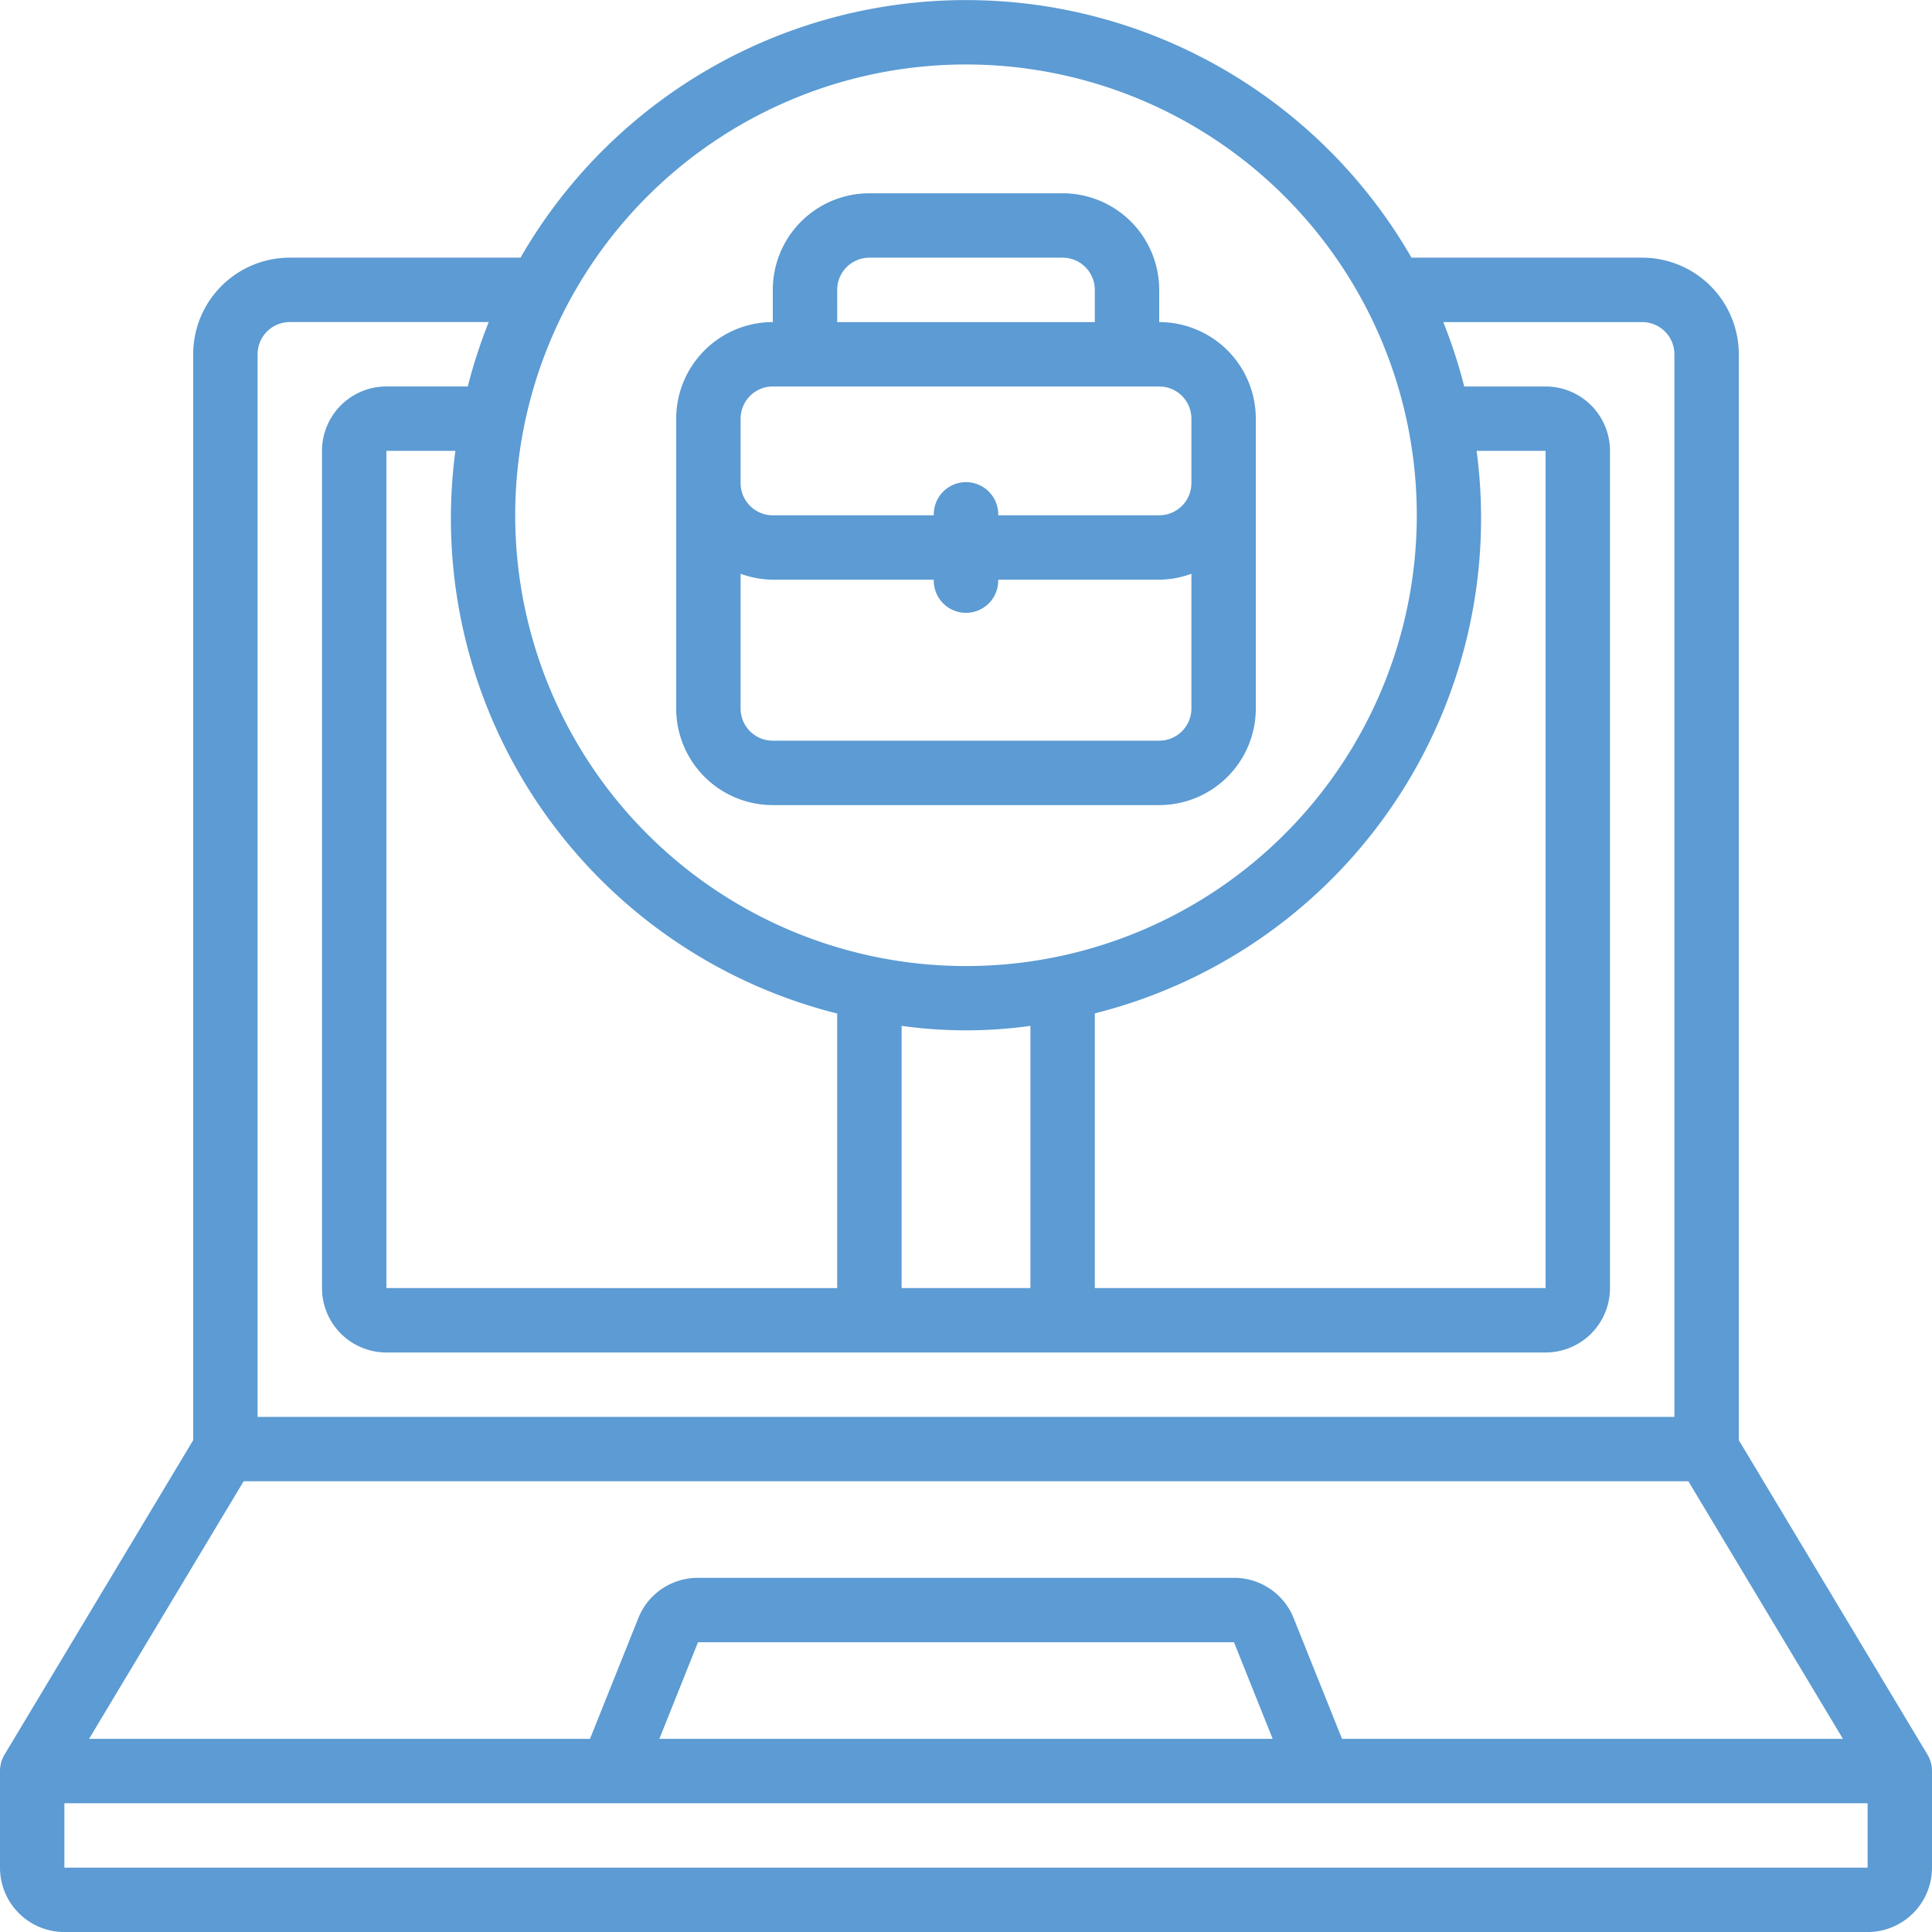
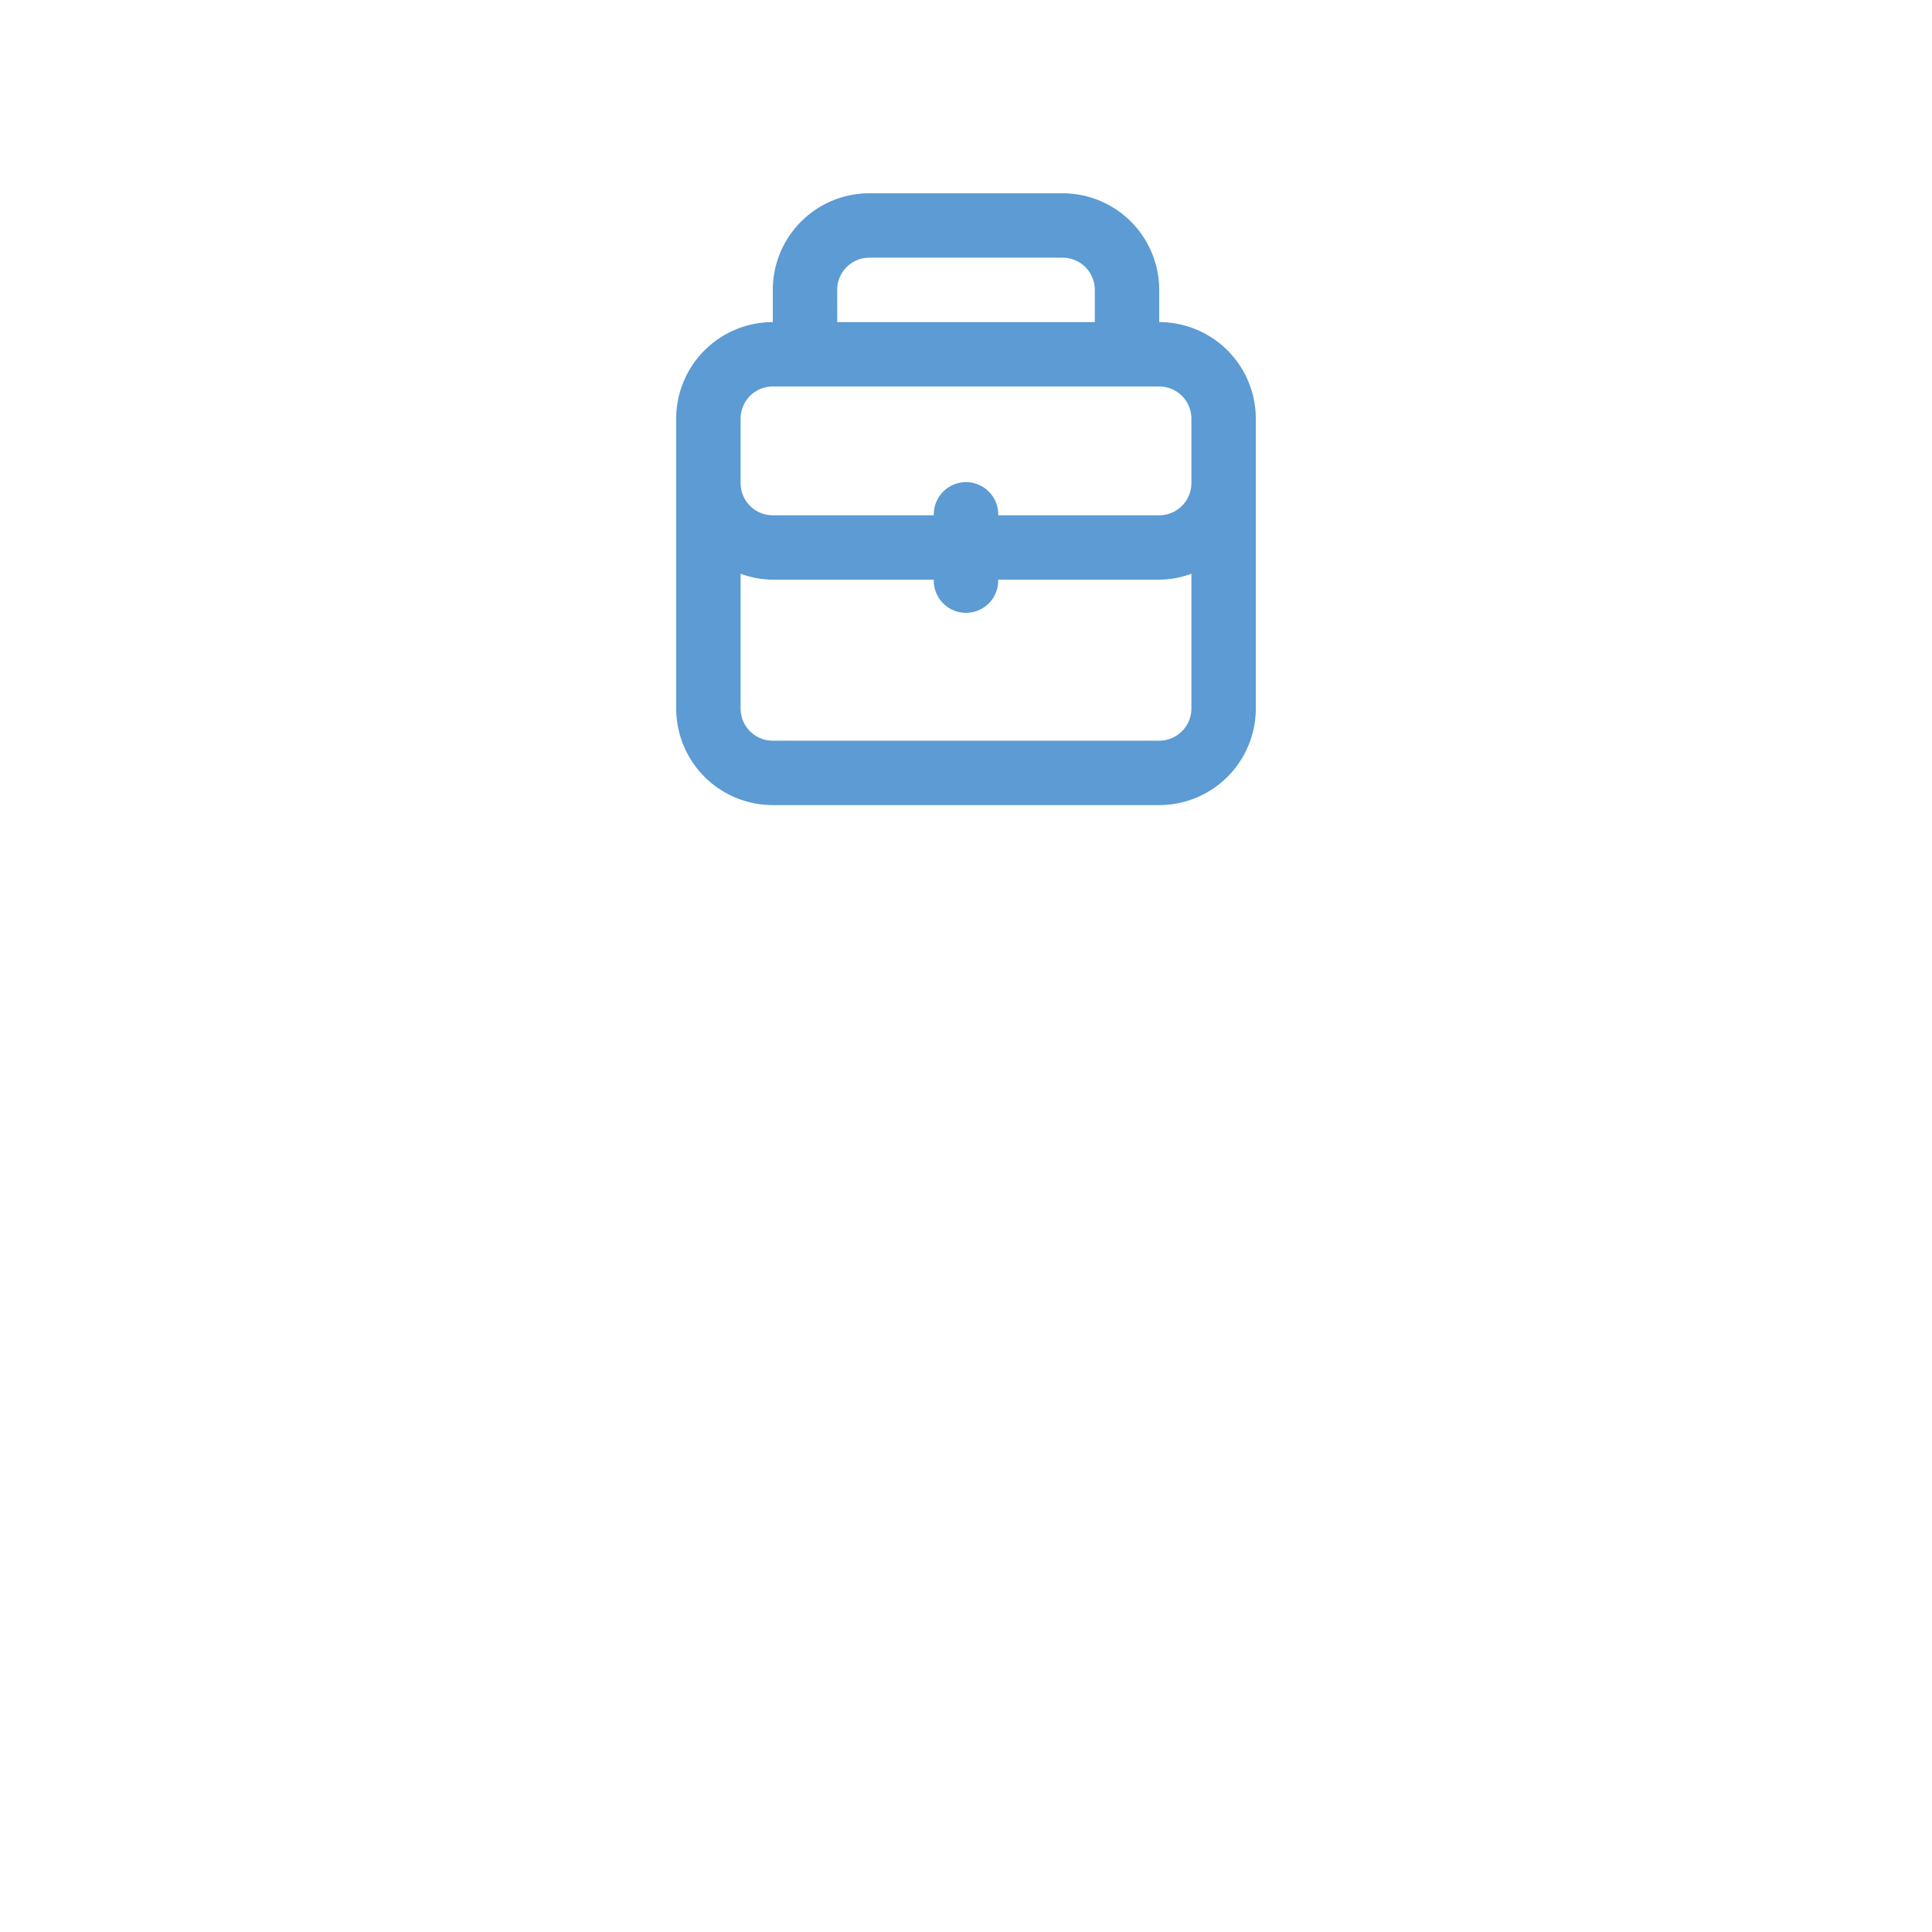
<svg xmlns="http://www.w3.org/2000/svg" width="70" height="70.003" viewBox="0 0 70 70.003">
  <g id="Group_1600" data-name="Group 1600" transform="translate(0 0.022)">
    <path id="Path_37305" data-name="Path 37305" d="M182.7,73.367h14a3.5,3.5,0,0,0,3.5-3.5v-10.5a3.5,3.5,0,0,0-3.5-3.5V54.7a3.5,3.5,0,0,0-3.5-3.5h-7a3.5,3.5,0,0,0-3.5,3.5v1.167a3.5,3.5,0,0,0-3.5,3.5v10.5A3.5,3.5,0,0,0,182.7,73.367Zm14-2.333h-14a1.167,1.167,0,0,1-1.167-1.167V64.985a3.458,3.458,0,0,0,1.167.215h5.833a1.167,1.167,0,1,0,2.333,0H196.7a3.457,3.457,0,0,0,1.167-.215v4.881A1.167,1.167,0,0,1,196.7,71.033ZM185.033,54.7a1.167,1.167,0,0,1,1.167-1.167h7a1.167,1.167,0,0,1,1.167,1.167v1.167h-9.333ZM182.7,58.2h14a1.167,1.167,0,0,1,1.167,1.167V61.7a1.167,1.167,0,0,1-1.167,1.167h-5.833a1.167,1.167,0,1,0-2.333,0H182.7a1.167,1.167,0,0,1-1.167-1.167V59.367A1.167,1.167,0,0,1,182.7,58.2Z" transform="translate(-154.7 -44.219)" fill="#5c9bd3" />
-     <path id="Path_37306" data-name="Path 37306" d="M69.833,63.546,63,52.157V12.814a3.5,3.5,0,0,0-3.5-3.5H51.141a18.624,18.624,0,0,0-32.282,0H10.5a3.5,3.5,0,0,0-3.5,3.5V52.157L.167,63.546a1.166,1.166,0,0,0-.167.6v3.5a2.333,2.333,0,0,0,2.333,2.333H67.667A2.333,2.333,0,0,0,70,67.647v-3.5A1.166,1.166,0,0,0,69.833,63.546Zm-21.209-.566-1.75-4.367a2.322,2.322,0,0,0-2.164-1.467H25.29a2.321,2.321,0,0,0-2.166,1.468l-1.747,4.366H3.227l5.6-9.333H61.173l5.6,9.333Zm-2.513,0H23.89l1.4-3.5H44.71ZM14,46.647V16.314h2.5A18.493,18.493,0,0,0,30.333,36.7v9.948Zm18.667-9.5a16.874,16.874,0,0,0,4.667,0v9.5H32.667Zm7-.453A18.493,18.493,0,0,0,53.5,16.314H56V46.647H39.667ZM35,2.314A16.333,16.333,0,1,1,18.667,18.647,16.333,16.333,0,0,1,35,2.314ZM10.5,11.647h7.208a18.612,18.612,0,0,0-.759,2.333H14a2.333,2.333,0,0,0-2.333,2.333V46.647A2.333,2.333,0,0,0,14,48.981H56a2.333,2.333,0,0,0,2.333-2.333V16.314A2.333,2.333,0,0,0,56,13.981H53.052a18.613,18.613,0,0,0-.759-2.333H59.5a1.167,1.167,0,0,1,1.167,1.167v38.5H9.333v-38.5A1.167,1.167,0,0,1,10.5,11.647Zm-8.167,56V65.314H67.667v2.333Z" fill="#5c9bd3" />
  </g>
</svg>